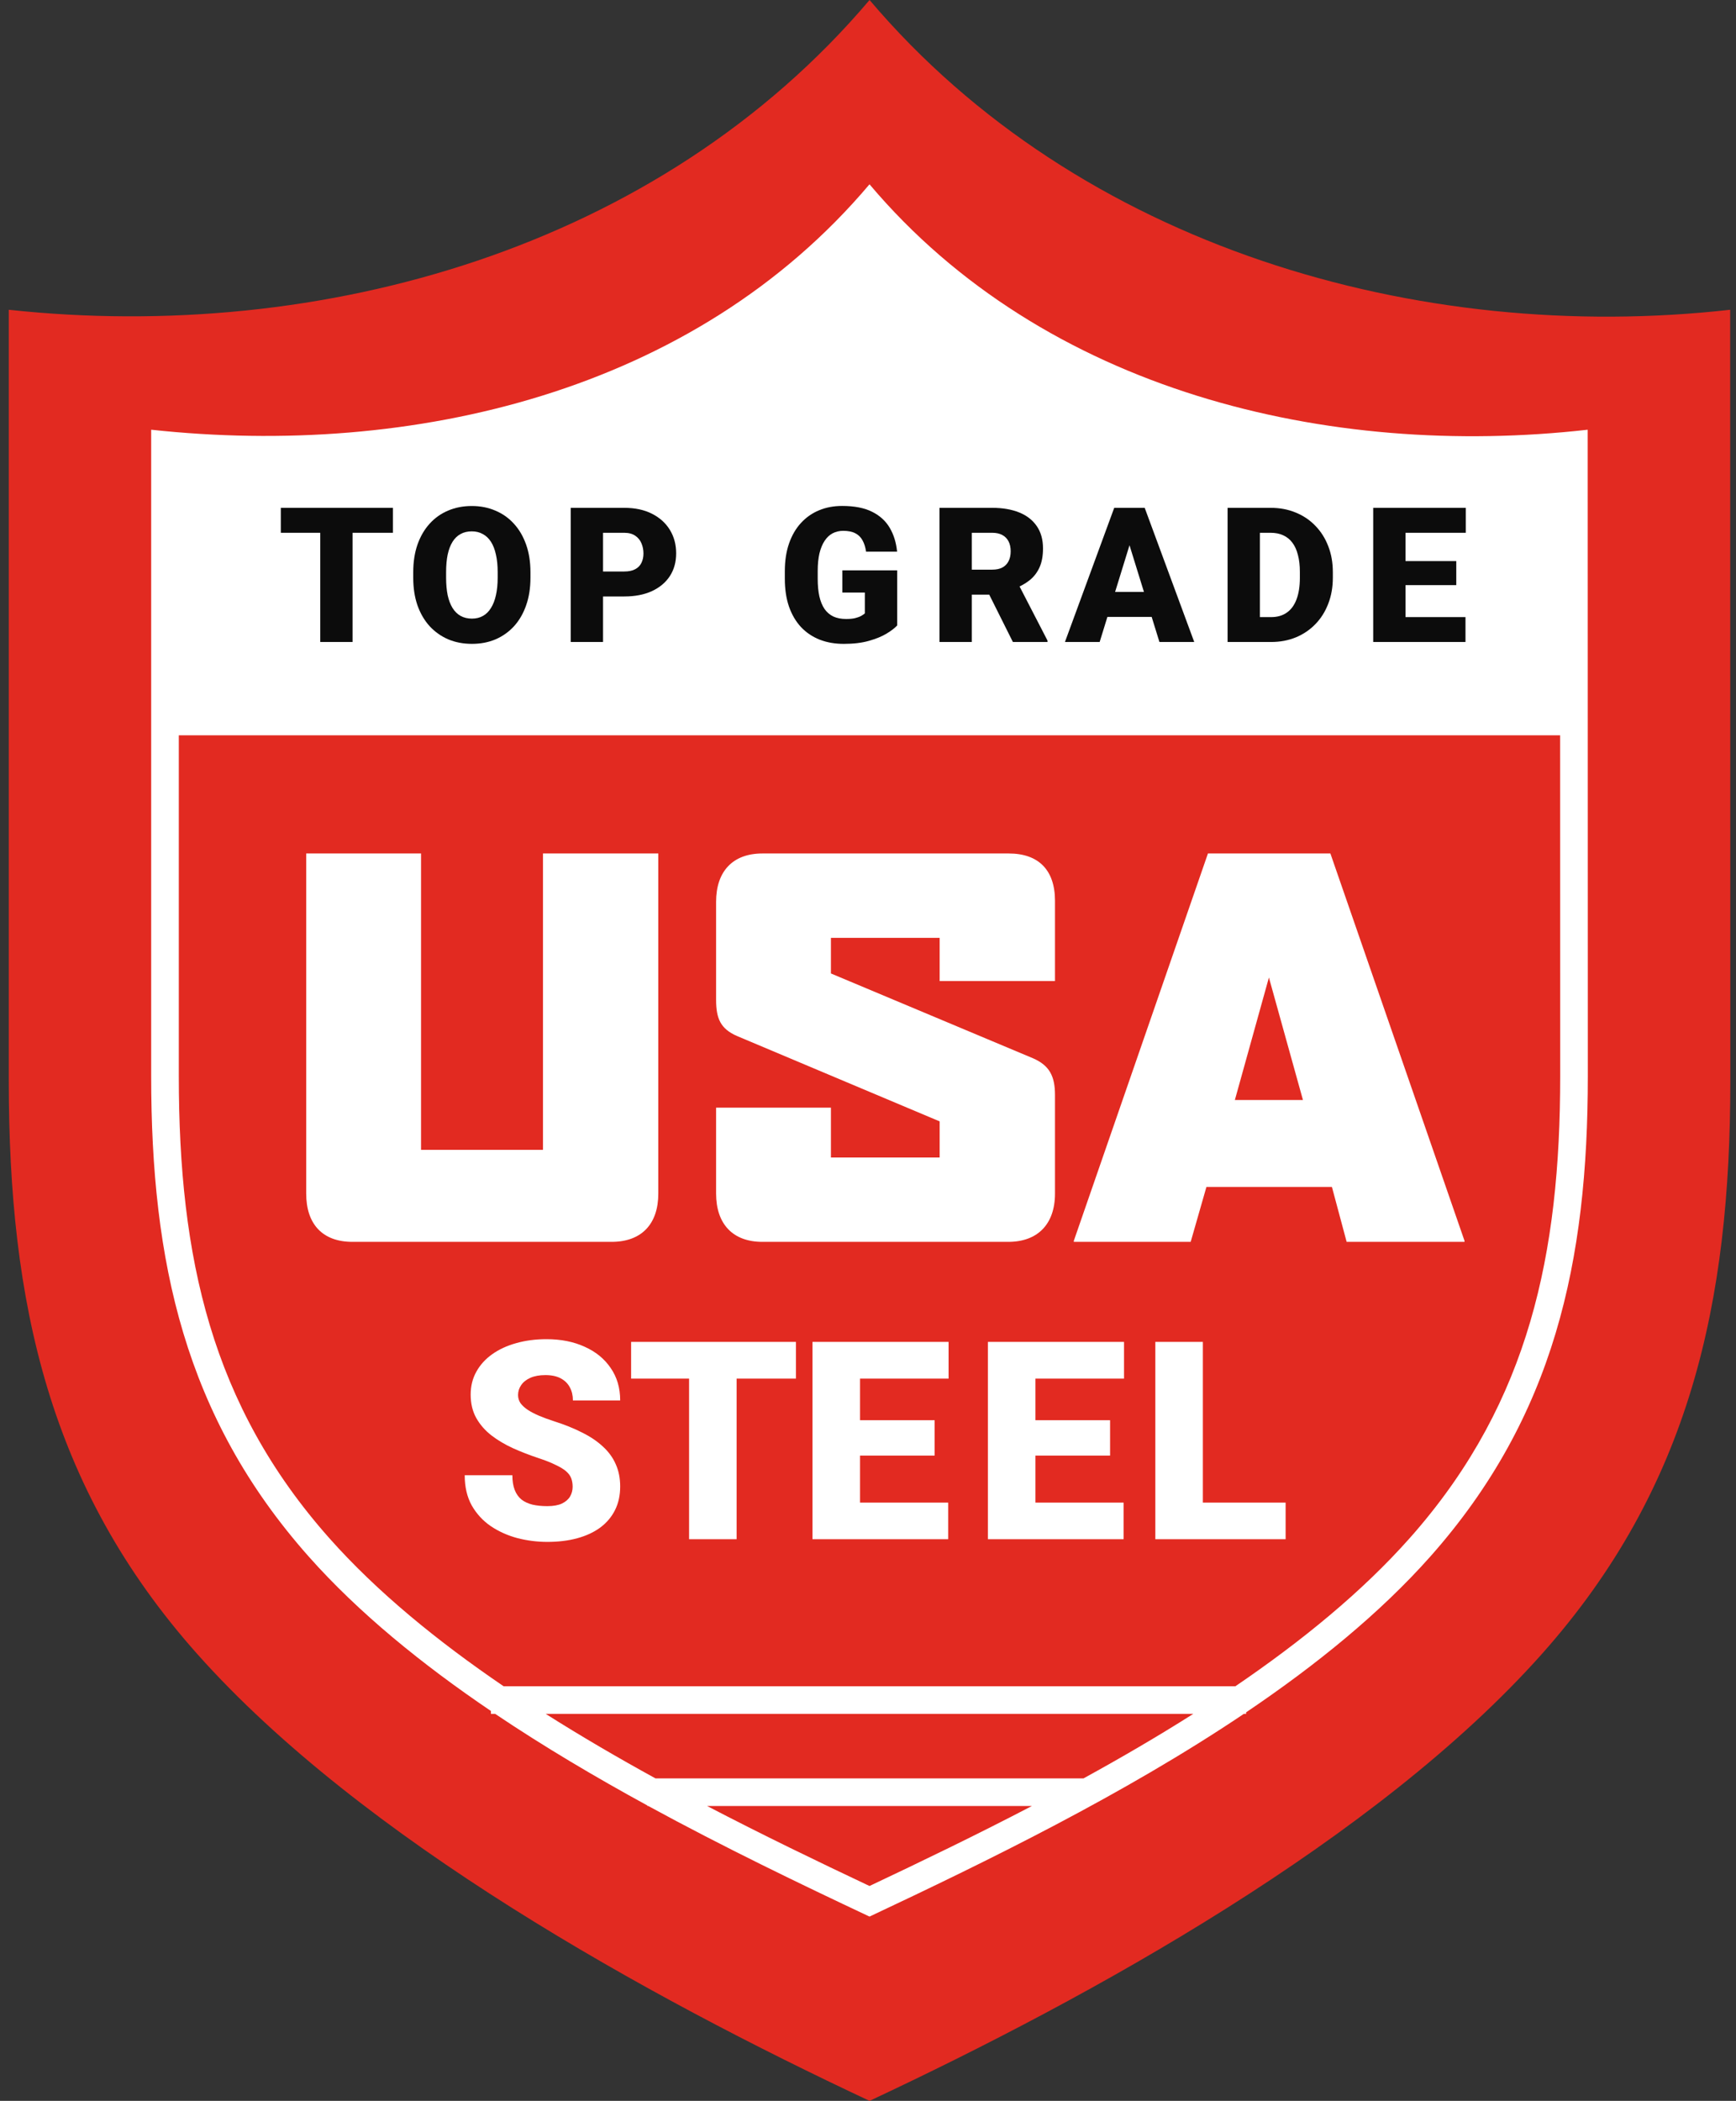
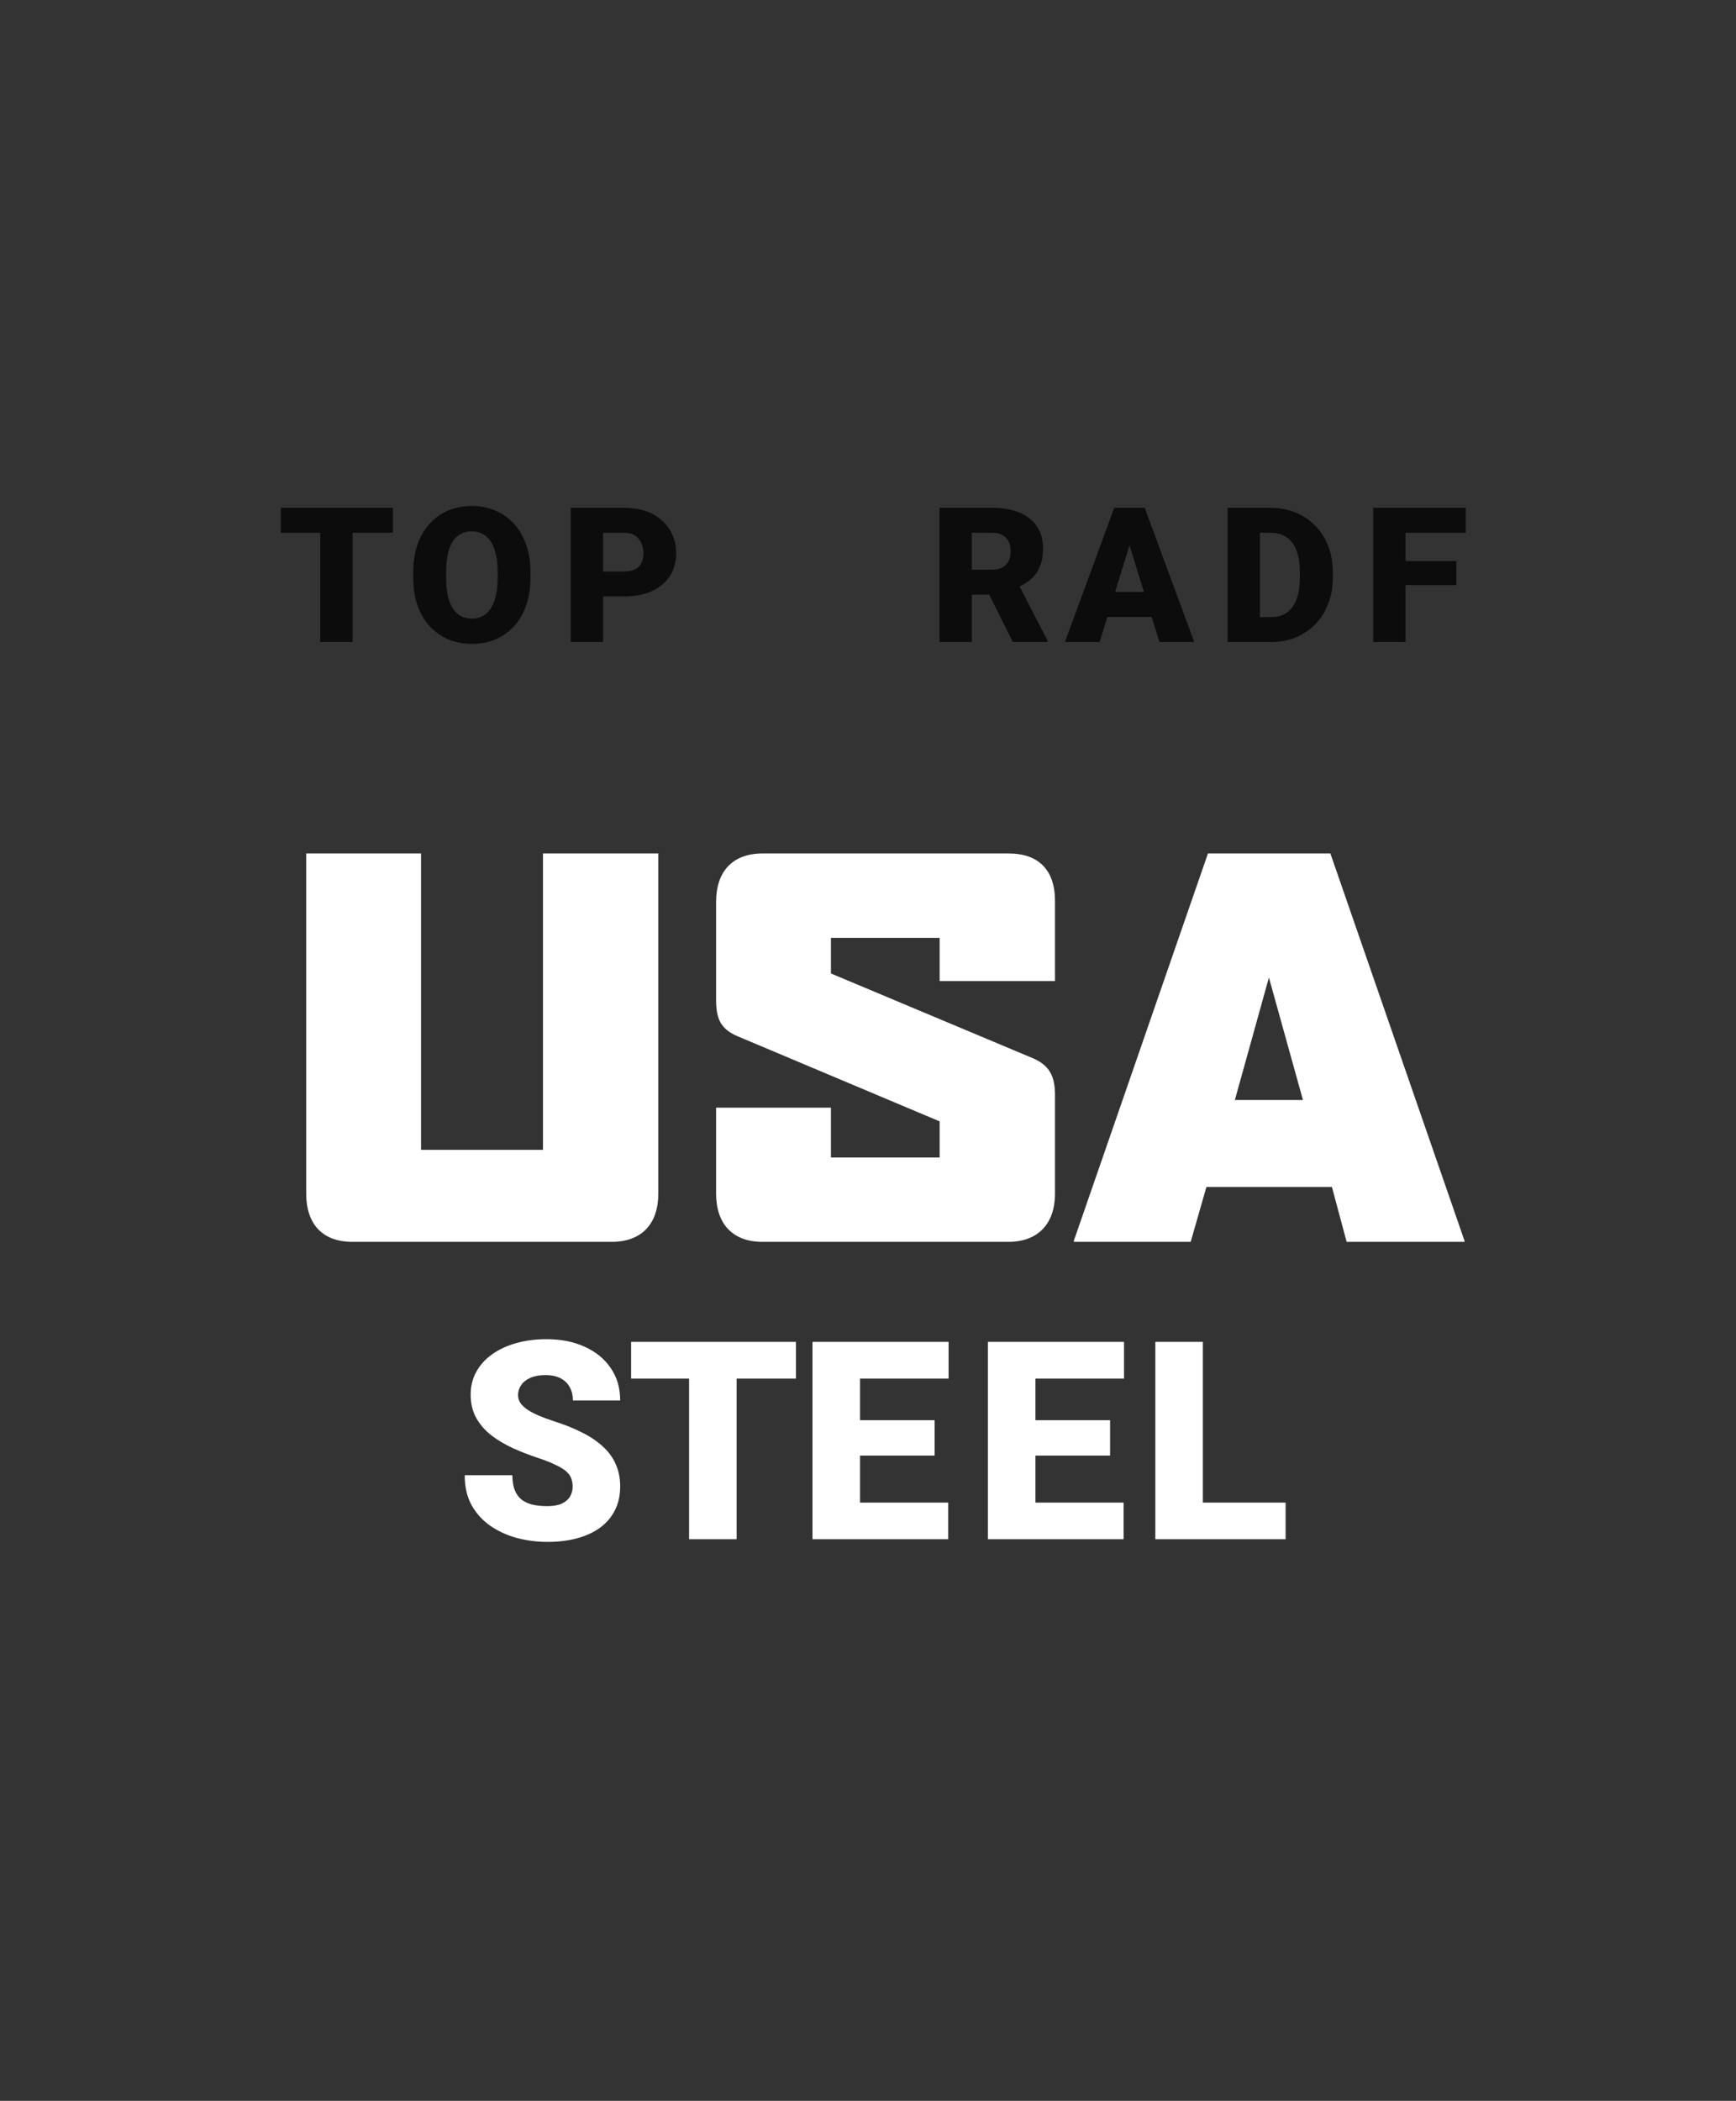
<svg xmlns="http://www.w3.org/2000/svg" width="105" height="127" viewBox="0 0 105 127" fill="none">
  <rect x="0" y="0" width="105" height="127" fill="#333333" stroke="none" />
-   <path fill-rule="evenodd" clip-rule="evenodd" d="M11.939 99.996C2.948 89.907 0.531 78.692 0.531 65.365V18.726C19.418 20.765 39.864 15.018 52.594 0C65.261 14.939 85.828 20.844 104.647 18.726L104.657 65.365C104.657 78.693 102.24 89.907 93.249 99.996C83.263 111.201 66.034 120.704 52.594 127C39.153 120.703 21.925 111.2 11.939 99.996Z" fill="#E22A21" />
  <path d="M33.055 80.955C33.928 80.955 34.698 81.108 35.364 81.414C36.036 81.714 36.561 82.143 36.938 82.7C37.32 83.252 37.511 83.905 37.511 84.658H34.652C34.652 84.358 34.59 84.093 34.464 83.863C34.344 83.634 34.16 83.454 33.915 83.323C33.669 83.192 33.361 83.126 32.989 83.126C32.629 83.126 32.326 83.181 32.08 83.29C31.834 83.399 31.648 83.547 31.523 83.732C31.397 83.912 31.334 84.112 31.334 84.33C31.334 84.51 31.383 84.675 31.481 84.822C31.585 84.964 31.73 85.098 31.916 85.224C32.107 85.349 32.337 85.469 32.605 85.584C32.877 85.699 33.183 85.811 33.522 85.92C34.155 86.122 34.718 86.348 35.209 86.6C35.706 86.845 36.123 87.127 36.462 87.443C36.806 87.755 37.066 88.109 37.24 88.508C37.42 88.906 37.511 89.357 37.511 89.859C37.511 90.395 37.407 90.87 37.199 91.285C36.992 91.7 36.694 92.052 36.307 92.342C35.919 92.626 35.455 92.842 34.914 92.989C34.373 93.137 33.77 93.21 33.103 93.21C32.492 93.21 31.888 93.133 31.293 92.981C30.703 92.822 30.168 92.582 29.688 92.26C29.207 91.932 28.823 91.514 28.533 91.007C28.249 90.493 28.107 89.884 28.107 89.18H30.99C30.99 89.529 31.037 89.824 31.13 90.064C31.223 90.305 31.359 90.499 31.539 90.647C31.719 90.788 31.941 90.891 32.203 90.957C32.465 91.017 32.765 91.048 33.103 91.048C33.469 91.048 33.764 90.995 33.988 90.892C34.212 90.782 34.376 90.641 34.48 90.466C34.583 90.286 34.636 90.089 34.636 89.876C34.636 89.69 34.608 89.523 34.554 89.376C34.499 89.223 34.398 89.081 34.251 88.95C34.103 88.819 33.89 88.689 33.611 88.558C33.338 88.421 32.978 88.278 32.53 88.131C32.006 87.956 31.501 87.759 31.015 87.541C30.529 87.317 30.095 87.058 29.713 86.764C29.331 86.463 29.027 86.114 28.803 85.715C28.579 85.311 28.468 84.841 28.468 84.306C28.468 83.793 28.582 83.331 28.811 82.922C29.041 82.507 29.36 82.155 29.77 81.865C30.184 81.57 30.671 81.346 31.227 81.193C31.785 81.035 32.394 80.955 33.055 80.955ZM48.141 83.339H44.553V93.046H41.678V83.339H38.172V81.119H48.141V83.339ZM57.374 83.339H52.017V85.853H56.53V87.992H52.017V90.834H57.35V93.046H49.142V81.119H57.374V83.339ZM67.985 83.339H62.628V85.853H67.142V87.992H62.628V90.834H67.961V93.046H59.753V81.119H67.985V83.339ZM72.754 90.834H77.759V93.046H69.879V81.119H72.754V90.834ZM25.466 69.51H32.841V51.594H39.817V72.152C39.817 73.996 38.803 75.072 36.99 75.072H21.317C19.504 75.072 18.52 73.996 18.52 72.152V51.594H25.466V69.51ZM61.014 51.594C62.827 51.594 63.81 52.608 63.81 54.452V59.308H56.834V56.695H50.258V58.847L62.489 63.978C63.472 64.409 63.81 65.055 63.81 66.191V72.153C63.81 73.997 62.766 75.072 60.983 75.072H46.109C44.327 75.072 43.313 73.997 43.312 72.153V66.959H50.258V69.971H56.834V67.789L44.572 62.626C43.589 62.196 43.312 61.581 43.312 60.444V54.514C43.312 52.67 44.327 51.594 46.109 51.594H61.014ZM88.58 75.011V75.072H81.45L80.56 71.753H72.969L72.017 75.072H64.948V75.011L73.061 51.594H80.467L88.58 75.011ZM74.689 66.498H78.808L76.749 59.092L74.689 66.498Z" fill="white" />
-   <path d="M52.591 11.141C63.162 23.661 80.325 27.751 96.029 25.977L96.038 65.064C96.038 76.233 94.02 85.631 86.518 94.087C83.463 97.529 79.594 100.663 75.368 103.514V103.606H75.233C67.963 108.491 59.651 112.539 52.591 115.86C48.412 113.894 43.794 111.673 39.213 109.176H39.16V109.146C36.02 107.433 32.899 105.588 29.95 103.606H29.693V103.432C25.514 100.603 21.69 97.496 18.664 94.087C11.162 85.631 9.144 76.232 9.144 65.064V25.977C24.906 27.685 41.968 23.727 52.591 11.141ZM42.771 109.176C46.118 110.921 49.453 112.53 52.591 114.011C55.73 112.529 59.064 110.921 62.412 109.176H42.771ZM33.007 103.606C35.162 104.971 37.394 106.27 39.645 107.505H65.536C67.788 106.27 70.019 104.971 72.174 103.606H33.007ZM10.815 65.064C10.815 76.009 12.784 84.943 19.913 92.978C22.798 96.228 26.448 99.206 30.461 101.936H74.721C78.734 99.206 82.384 96.228 85.268 92.978L85.599 92.601C92.459 84.663 94.367 75.838 94.367 65.064L94.362 44.451H10.815V65.064Z" fill="white" />
-   <path d="M88.638 37.305V38.809H84.316V37.305H88.638ZM85.012 30.699V38.809H83.057V30.699H85.012ZM88.081 33.918V35.372H84.316V33.918H88.081ZM88.655 30.699V32.208H84.316V30.699H88.655Z" fill="#0C0C0C" />
+   <path d="M88.638 37.305V38.809V37.305H88.638ZM85.012 30.699V38.809H83.057V30.699H85.012ZM88.081 33.918V35.372H84.316V33.918H88.081ZM88.655 30.699V32.208H84.316V30.699H88.655Z" fill="#0C0C0C" />
  <path d="M76.883 38.809H75.084L75.095 37.305H76.883C77.255 37.305 77.569 37.216 77.825 37.037C78.085 36.859 78.281 36.594 78.415 36.241C78.552 35.884 78.621 35.446 78.621 34.926V34.575C78.621 34.185 78.582 33.844 78.504 33.551C78.43 33.254 78.319 33.007 78.17 32.81C78.022 32.609 77.836 32.459 77.613 32.359C77.394 32.258 77.141 32.208 76.856 32.208H75.051V30.699H76.856C77.405 30.699 77.908 30.793 78.365 30.983C78.825 31.169 79.223 31.436 79.557 31.785C79.895 32.13 80.155 32.541 80.337 33.016C80.522 33.487 80.615 34.011 80.615 34.587V34.926C80.615 35.498 80.522 36.022 80.337 36.497C80.155 36.972 79.897 37.383 79.562 37.728C79.228 38.073 78.833 38.341 78.376 38.53C77.923 38.716 77.425 38.809 76.883 38.809ZM76.204 30.699V38.809H74.249V30.699H76.204Z" fill="#0C0C0C" />
  <path d="M68.489 32.403L66.512 38.809H64.412L67.392 30.699H68.723L68.489 32.403ZM70.127 38.809L68.144 32.403L67.888 30.699H69.236L72.232 38.809H70.127ZM70.049 35.784V37.294H65.888V35.784H70.049Z" fill="#0C0C0C" />
  <path d="M56.824 30.699H60.016C60.639 30.699 61.181 30.792 61.642 30.977C62.102 31.163 62.457 31.438 62.706 31.802C62.958 32.166 63.085 32.615 63.085 33.15C63.085 33.614 63.012 34.002 62.867 34.314C62.723 34.626 62.52 34.884 62.26 35.088C62.004 35.288 61.705 35.454 61.364 35.584L60.723 35.946H58.044L58.033 34.436H60.016C60.264 34.436 60.47 34.392 60.634 34.303C60.797 34.213 60.92 34.087 61.001 33.924C61.087 33.757 61.13 33.558 61.13 33.328C61.13 33.094 61.087 32.893 61.001 32.726C60.916 32.559 60.79 32.431 60.623 32.342C60.459 32.253 60.257 32.208 60.016 32.208H58.779V38.809H56.824V30.699ZM61.263 38.809L59.47 35.221L61.542 35.21L63.358 38.725V38.809H61.263Z" fill="#0C0C0C" />
-   <path d="M54.264 34.478V37.809C54.127 37.961 53.915 38.125 53.629 38.299C53.347 38.47 52.991 38.617 52.56 38.739C52.129 38.862 51.622 38.923 51.039 38.923C50.501 38.923 50.013 38.838 49.574 38.667C49.136 38.492 48.759 38.238 48.444 37.904C48.132 37.566 47.891 37.154 47.72 36.667C47.553 36.177 47.469 35.617 47.469 34.985V34.534C47.469 33.903 47.554 33.342 47.725 32.852C47.896 32.362 48.136 31.95 48.444 31.615C48.756 31.277 49.121 31.021 49.541 30.847C49.964 30.672 50.428 30.585 50.934 30.585C51.68 30.585 52.287 30.704 52.755 30.941C53.223 31.175 53.577 31.5 53.819 31.916C54.06 32.328 54.207 32.806 54.259 33.348H52.382C52.345 33.08 52.274 32.854 52.17 32.668C52.07 32.479 51.925 32.336 51.736 32.239C51.546 32.139 51.301 32.089 51 32.089C50.766 32.089 50.553 32.139 50.36 32.239C50.17 32.34 50.009 32.492 49.875 32.696C49.742 32.897 49.638 33.149 49.563 33.453C49.493 33.758 49.458 34.114 49.458 34.523V34.985C49.458 35.39 49.491 35.745 49.558 36.049C49.628 36.354 49.732 36.608 49.87 36.812C50.011 37.013 50.189 37.165 50.404 37.269C50.623 37.369 50.882 37.419 51.179 37.419C51.386 37.419 51.565 37.403 51.713 37.369C51.862 37.332 51.984 37.288 52.081 37.236C52.181 37.18 52.257 37.128 52.309 37.08V35.821H50.95V34.478H54.264Z" fill="#0C0C0C" />
  <path d="M37.755 36.057H35.739V34.548H37.755C38.03 34.548 38.252 34.501 38.423 34.408C38.594 34.316 38.719 34.187 38.797 34.024C38.878 33.857 38.919 33.669 38.919 33.461C38.919 33.239 38.878 33.032 38.797 32.843C38.719 32.654 38.594 32.502 38.423 32.386C38.252 32.268 38.03 32.208 37.755 32.208H36.474V38.809H34.519V30.699H37.755C38.405 30.699 38.964 30.818 39.431 31.055C39.903 31.293 40.265 31.62 40.518 32.035C40.77 32.448 40.896 32.919 40.896 33.45C40.896 33.974 40.77 34.431 40.518 34.821C40.265 35.21 39.903 35.515 39.431 35.734C38.964 35.949 38.405 36.057 37.755 36.057Z" fill="#0C0C0C" />
  <path d="M32.084 34.594V34.923C32.084 35.543 31.997 36.1 31.822 36.594C31.652 37.084 31.408 37.504 31.093 37.853C30.777 38.198 30.404 38.463 29.973 38.649C29.543 38.831 29.067 38.922 28.547 38.922C28.024 38.922 27.545 38.831 27.11 38.649C26.68 38.463 26.305 38.198 25.985 37.853C25.669 37.504 25.424 37.084 25.25 36.594C25.079 36.1 24.994 35.543 24.994 34.923V34.594C24.994 33.974 25.079 33.417 25.25 32.923C25.424 32.429 25.668 32.01 25.98 31.664C26.295 31.315 26.668 31.05 27.099 30.868C27.534 30.682 28.013 30.589 28.536 30.589C29.056 30.589 29.531 30.682 29.962 30.868C30.396 31.05 30.772 31.315 31.087 31.664C31.403 32.01 31.648 32.429 31.822 32.923C31.997 33.417 32.084 33.974 32.084 34.594ZM30.101 34.923V34.583C30.101 34.182 30.066 33.829 29.995 33.525C29.929 33.217 29.828 32.958 29.695 32.751C29.561 32.543 29.396 32.387 29.199 32.283C29.006 32.175 28.785 32.121 28.536 32.121C28.276 32.121 28.05 32.175 27.857 32.283C27.663 32.387 27.502 32.543 27.372 32.751C27.242 32.958 27.144 33.217 27.077 33.525C27.014 33.829 26.982 34.182 26.982 34.583V34.923C26.982 35.32 27.014 35.673 27.077 35.981C27.144 36.286 27.242 36.544 27.372 36.755C27.506 36.967 27.669 37.127 27.862 37.234C28.059 37.342 28.287 37.396 28.547 37.396C28.796 37.396 29.017 37.342 29.21 37.234C29.403 37.127 29.565 36.967 29.695 36.755C29.828 36.544 29.929 36.286 29.995 35.981C30.066 35.673 30.101 35.32 30.101 34.923Z" fill="#0C0C0C" />
  <path d="M21.324 30.699V38.809H19.369V30.699H21.324ZM23.764 30.699V32.208H16.985V30.699H23.764Z" fill="#0C0C0C" />
</svg>